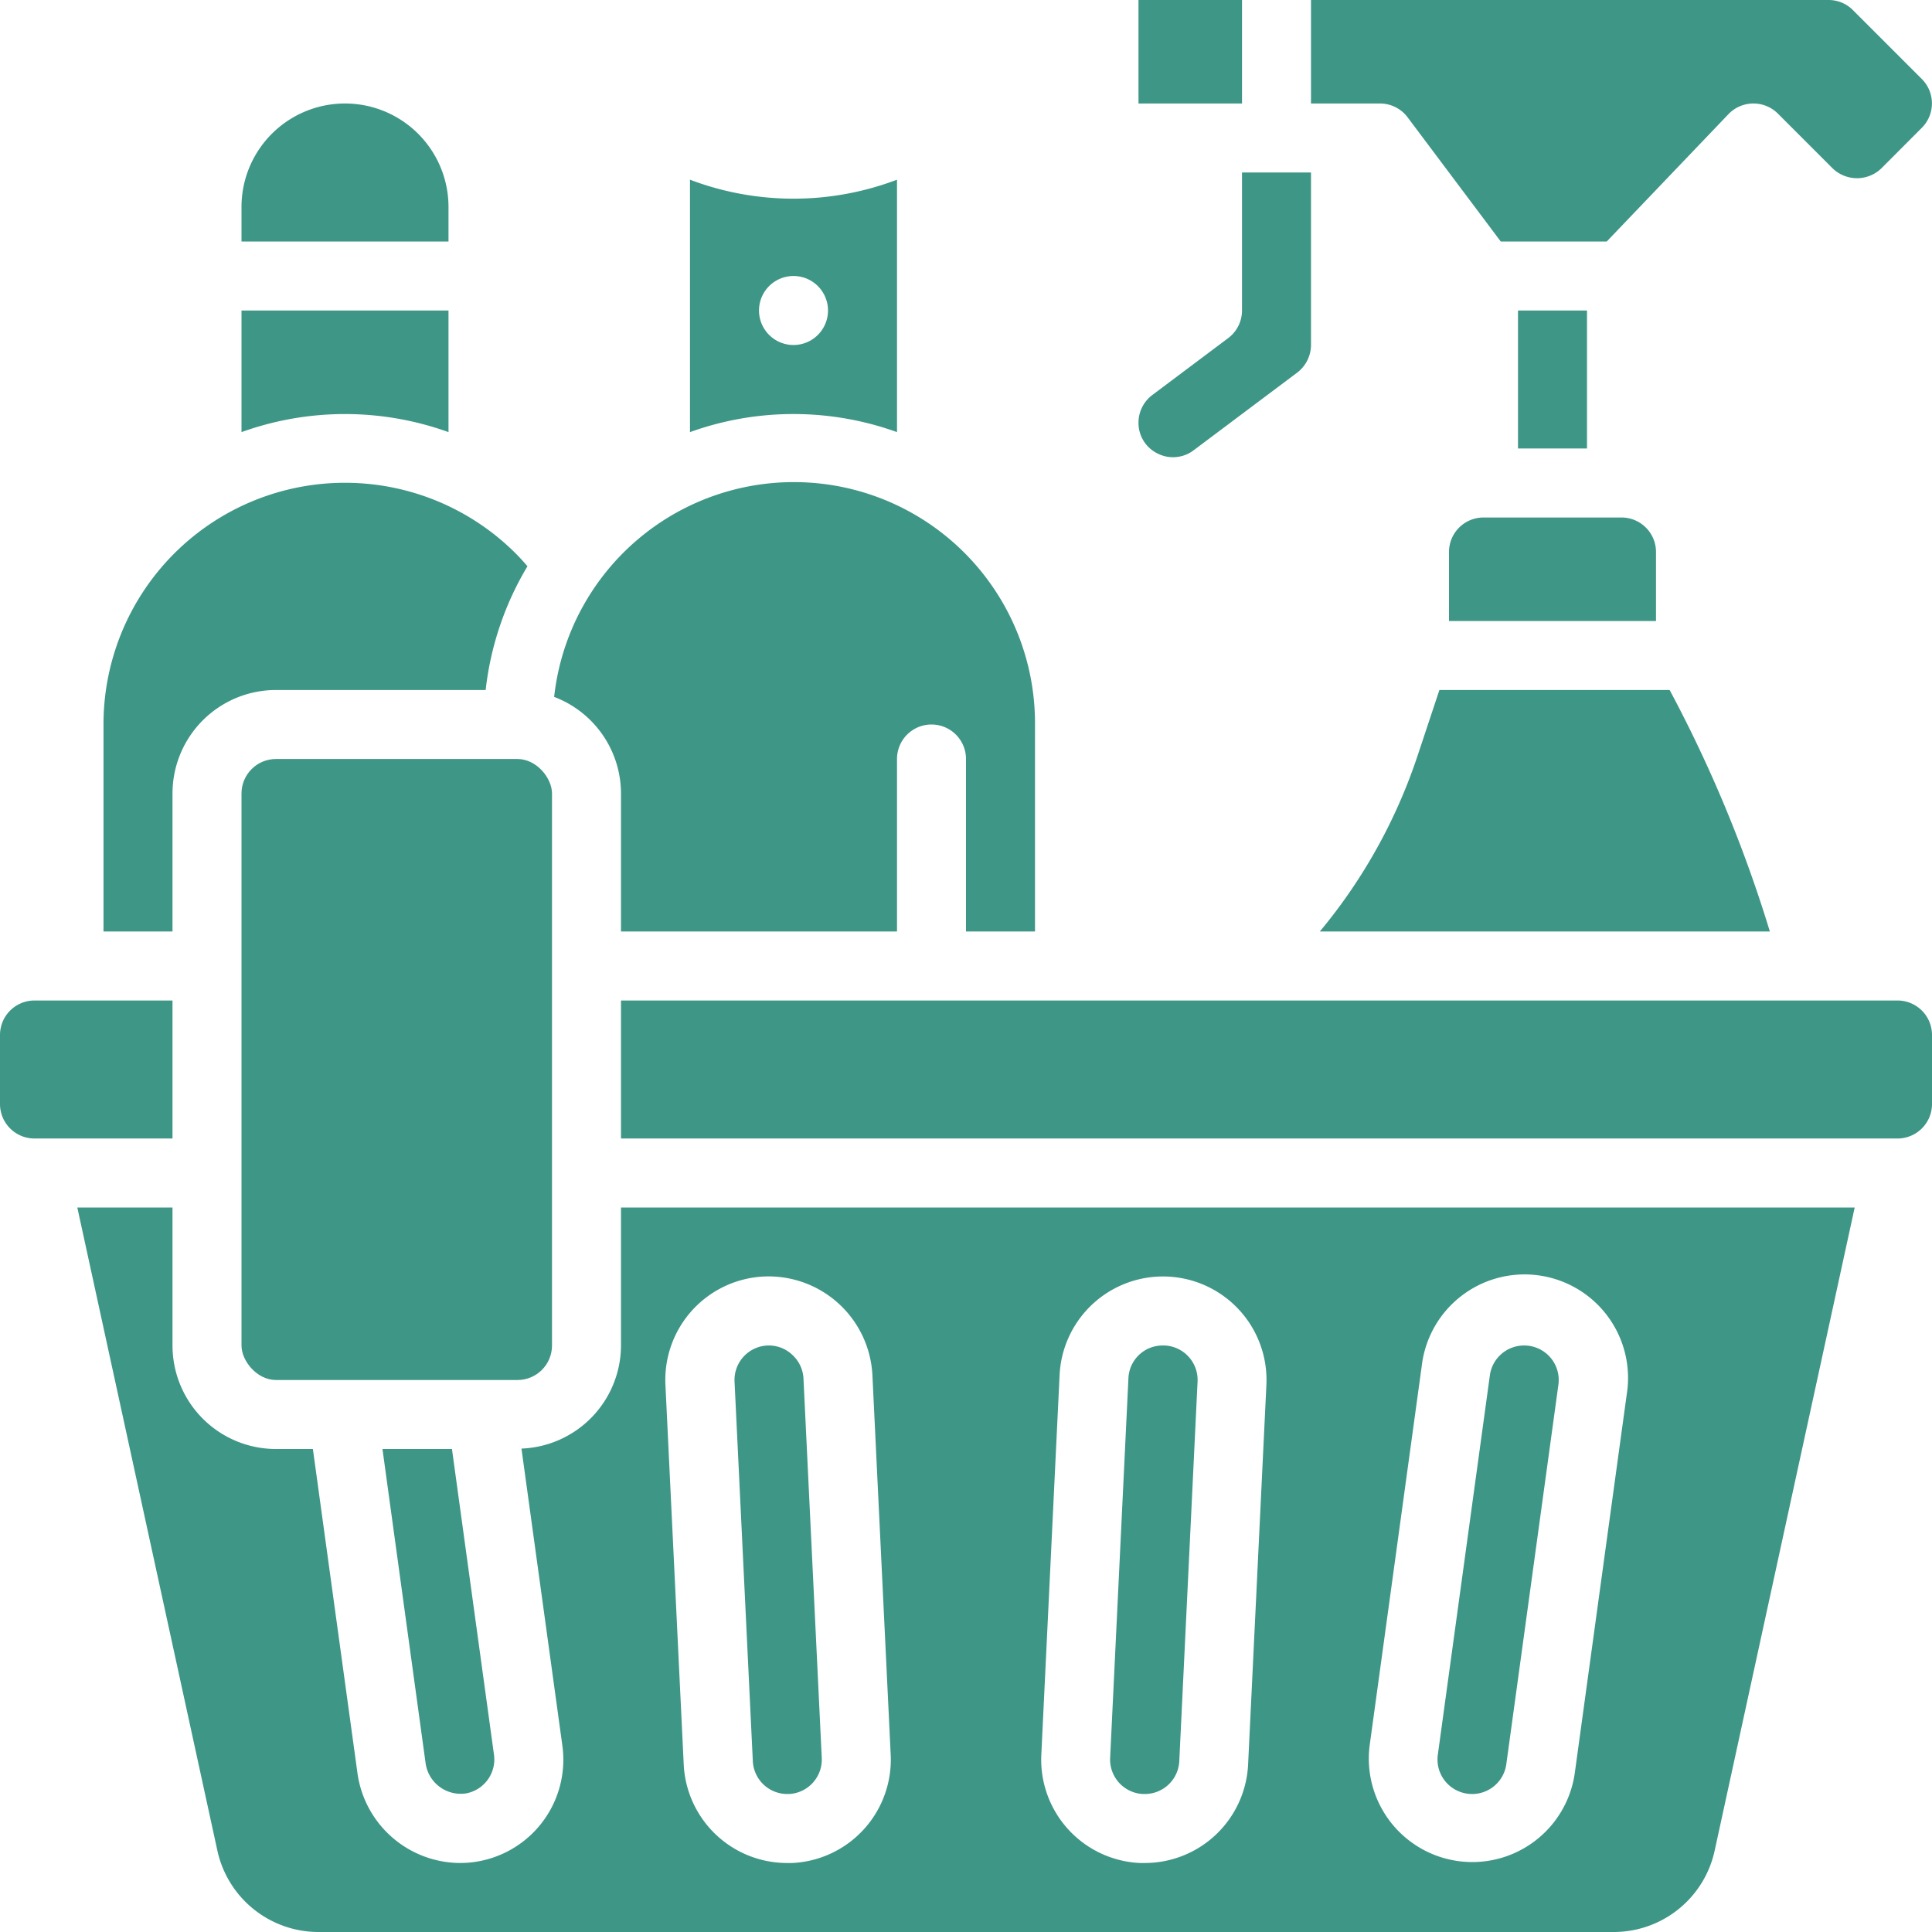
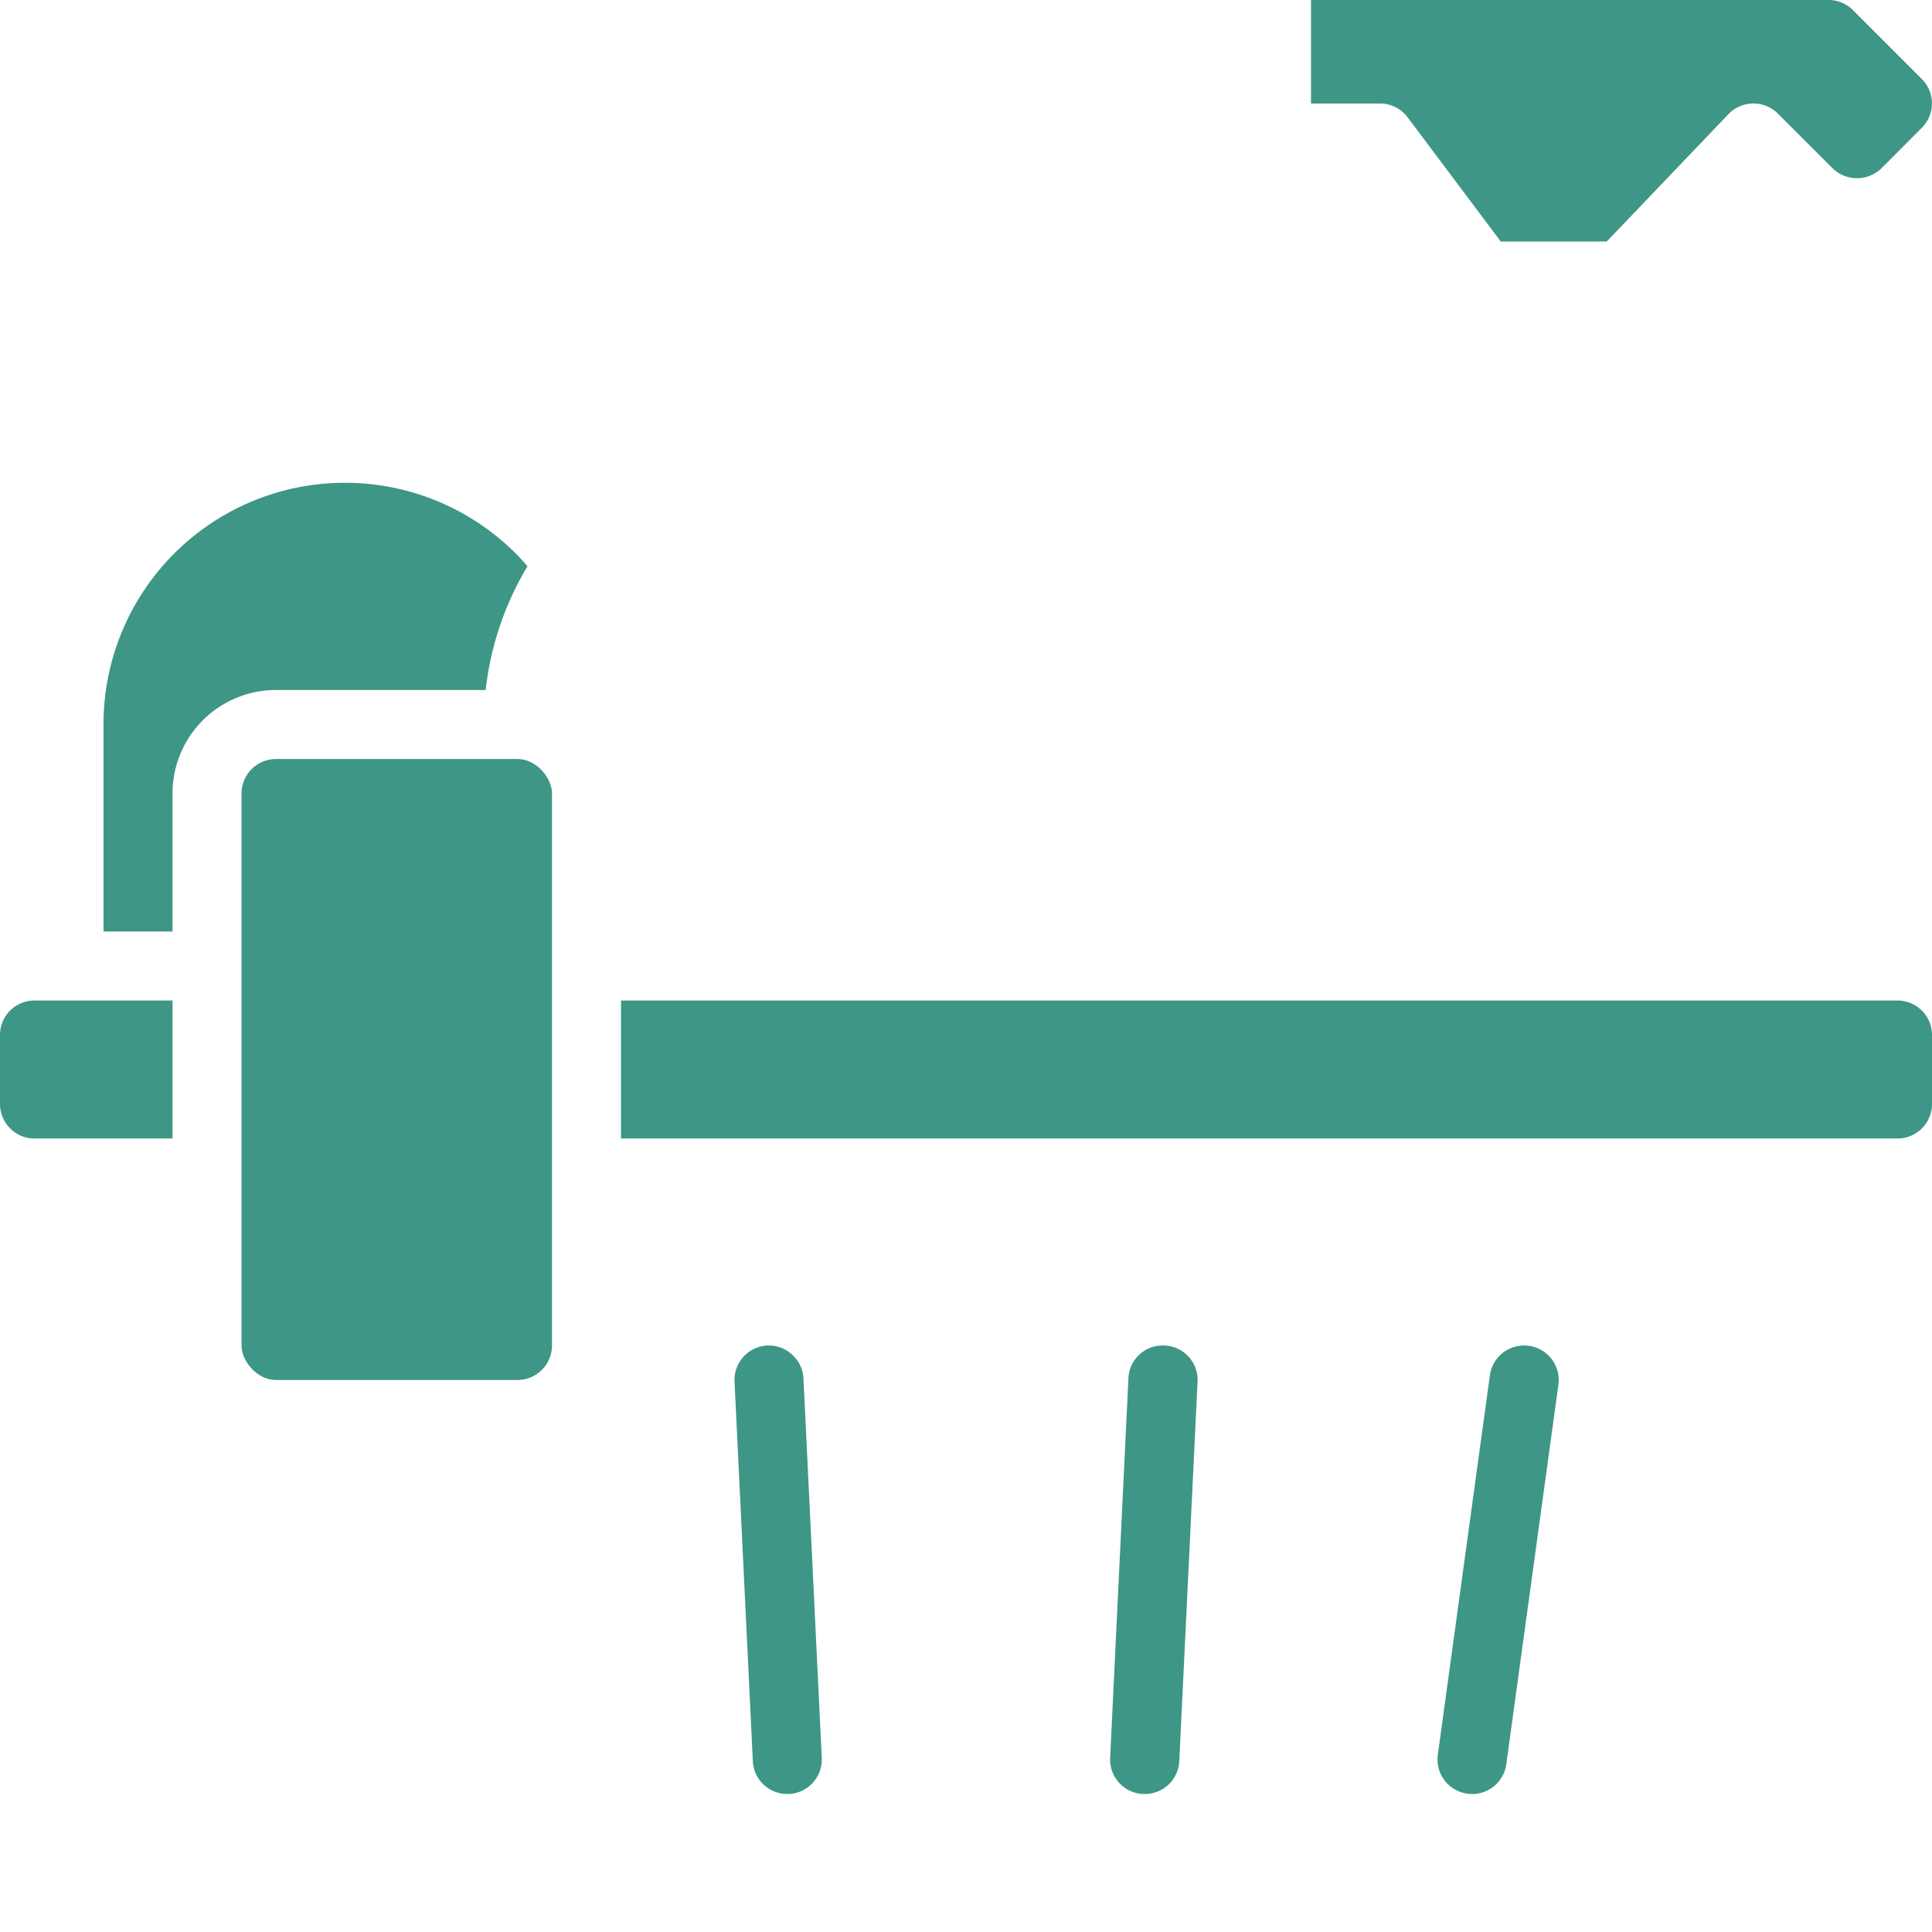
<svg xmlns="http://www.w3.org/2000/svg" version="1.1" width="512" height="512" x="0" y="0" viewBox="0 0 56 56" style="enable-background:new 0 0 512 512" xml:space="preserve">
  <g>
    <g fill="#000" fill-rule="nonzero">
      <rect width="9" height="18" x="7" y="22" rx="1" fill="#3e9686" opacity="1" data-original="#000000" />
-       <path d="M18 23v4h8v-5a1 1 0 0 1 2 0v5h2v-6a6.99 6.99 0 0 0-13.938-.8A3 3 0 0 1 18 23zM12.34 51.134a1.03 1.03 0 0 0 1.146.852 1 1 0 0 0 .833-1.119L13.1 42h-2.014zM13 12.522V9H7v3.525a8.858 8.858 0 0 1 6 0zM44 9h2v4h-2zM26 12.522V5.209a8.46 8.46 0 0 1-6 0v7.316a8.85 8.85 0 0 1 6 0zM22 9a1 1 0 1 1 2 0 1 1 0 0 1-2 0zM33 0h3v3h-3zM41.089 21.905A15.7 15.7 0 0 1 38.256 27H51.3a38.782 38.782 0 0 0-2.905-7h-6.673zM33.553 13.145a.987.987 0 0 0 1.047-.095l3-2.25c.25-.19.398-.486.4-.8V5h-2v4a1 1 0 0 1-.4.8l-2.2 1.65c-.251.19-.4.485-.4.8a.984.984 0 0 0 .553.895zM42 16v2h6v-2a1 1 0 0 0-1-1h-4a1 1 0 0 0-1 1zM13 6a3 3 0 0 0-6 0v1h6z" fill="#3e9686" opacity="1" data-original="#000000" />
-       <path d="M18 39a3 3 0 0 1-2.885 2.988l1.185 8.606A2.994 2.994 0 0 1 13.334 54a3.018 3.018 0 0 1-2.971-2.591L9.069 42H8a3 3 0 0 1-3-3v-4H2.241L6.3 53.637A3 3 0 0 0 9.22 56h37.56a2.994 2.994 0 0 0 2.92-2.357L53.759 35H18zm21.7 11.592 1.51-11a3 3 0 1 1 5.943.816l-1.509 11a3 3 0 0 1-5.944-.816zm-8.987-10.737a3 3 0 1 1 5.994.289l-.53 11A3 3 0 0 1 33.182 54h-.143a3 3 0 0 1-2.856-3.141zM22.146 37a3.015 3.015 0 0 1 3.141 2.852l.53 11A3 3 0 0 1 22.965 54h-.147a3 3 0 0 1-3-2.855l-.53-11A3 3 0 0 1 22.146 37z" fill="#3e9686" opacity="1" data-original="#000000" />
      <path d="M22.818 52h.055a1 1 0 0 0 .946-1.047l-.53-11a1 1 0 0 0-.336-.694A.985.985 0 0 0 22.3 39h-.05a1 1 0 0 0-.959 1.047l.53 11a1 1 0 0 0 .997.953zM55 29H18v4h37a1 1 0 0 0 1-1v-2a1 1 0 0 0-1-1zM5 23a3 3 0 0 1 3-3h6.077a8.9 8.9 0 0 1 1.212-3.587 6.674 6.674 0 0 0-.337-.367A7 7 0 0 0 3 21v6h2zM40.8 3.4 43.5 7h3.072L50.1 3.309A1 1 0 0 1 50.815 3h.011a1 1 0 0 1 .707.293l1.59 1.59a1.017 1.017 0 0 0 1.406 0l1.18-1.183a1 1 0 0 0 0-1.406l-2-2A.994.994 0 0 0 53 0H38v3h2a1 1 0 0 1 .8.4zM33.131 52h.051a1 1 0 0 0 1-.952l.53-11A1 1 0 0 0 33.759 39h-.051a.99.99 0 0 0-1 .952l-.53 11A1 1 0 0 0 33.131 52zM5 29H1a1 1 0 0 0-1 1v2a1 1 0 0 0 1 1h4zM42.534 51.991a1 1 0 0 0 1.127-.855l1.51-11A1 1 0 0 0 44.175 39a1 1 0 0 0-.99.863l-1.509 11a1 1 0 0 0 .855 1.127z" fill="#3e9686" opacity="1" data-original="#000000" />
    </g>
  </g>
</svg>